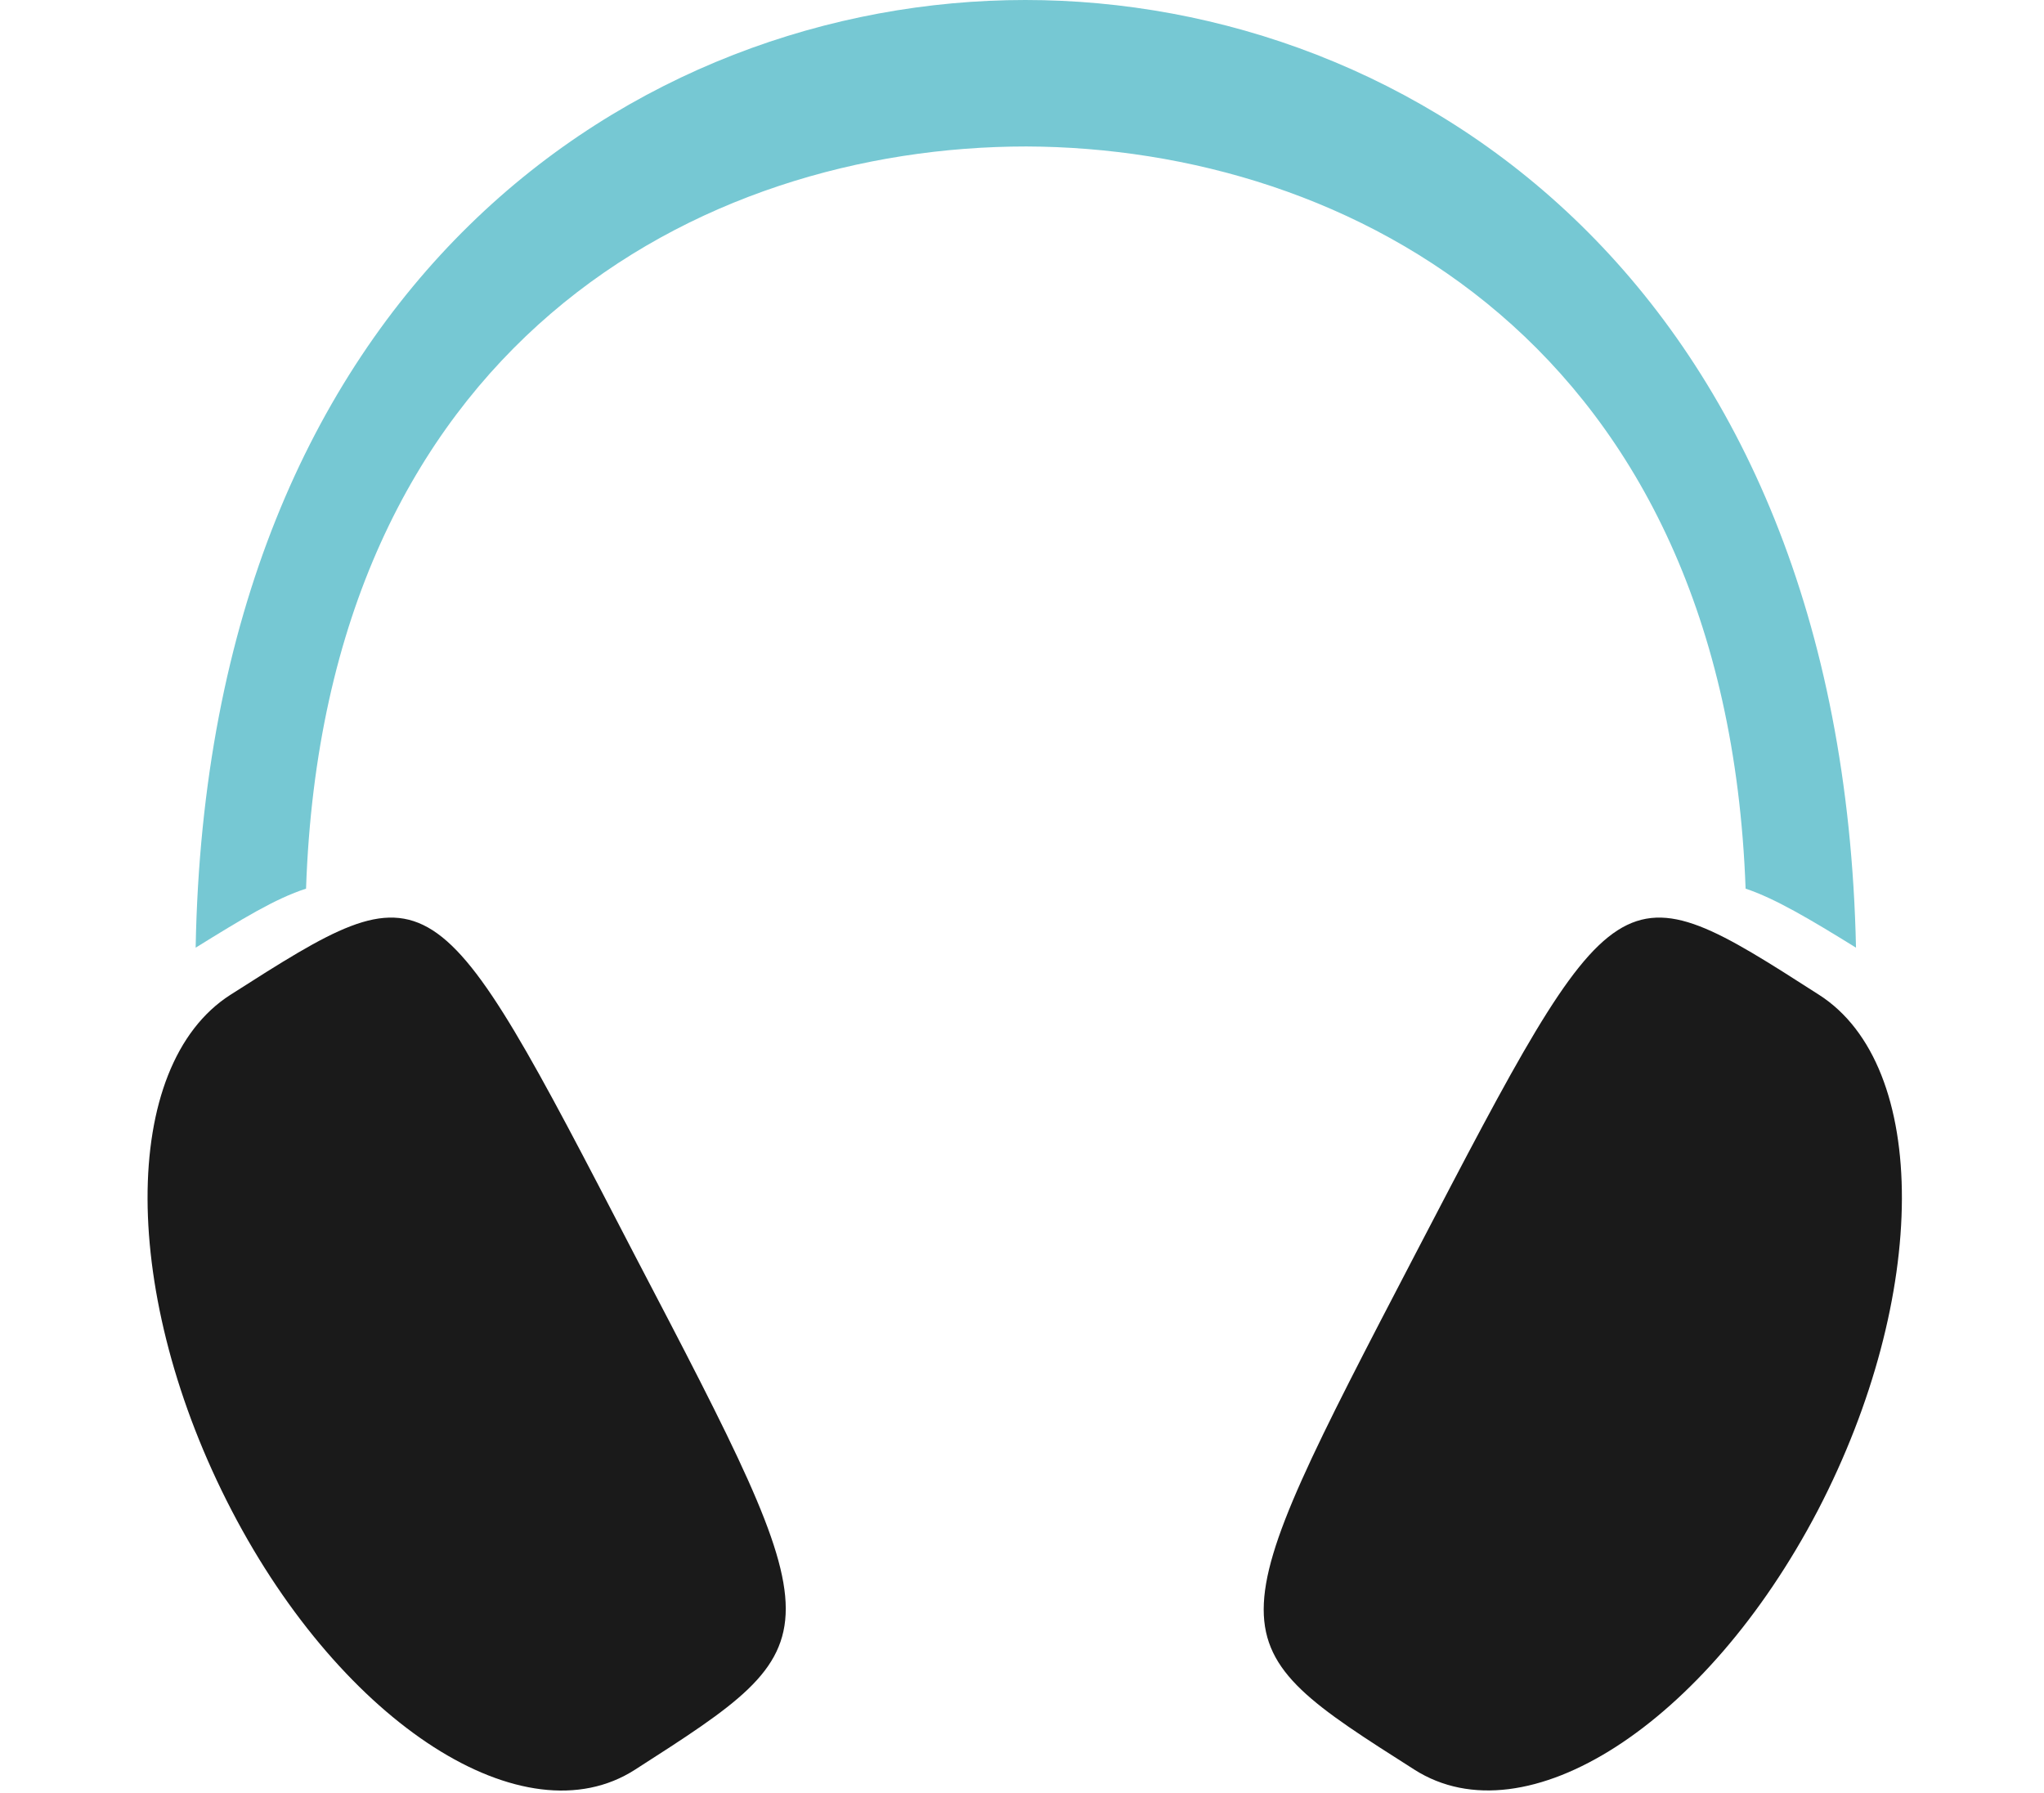
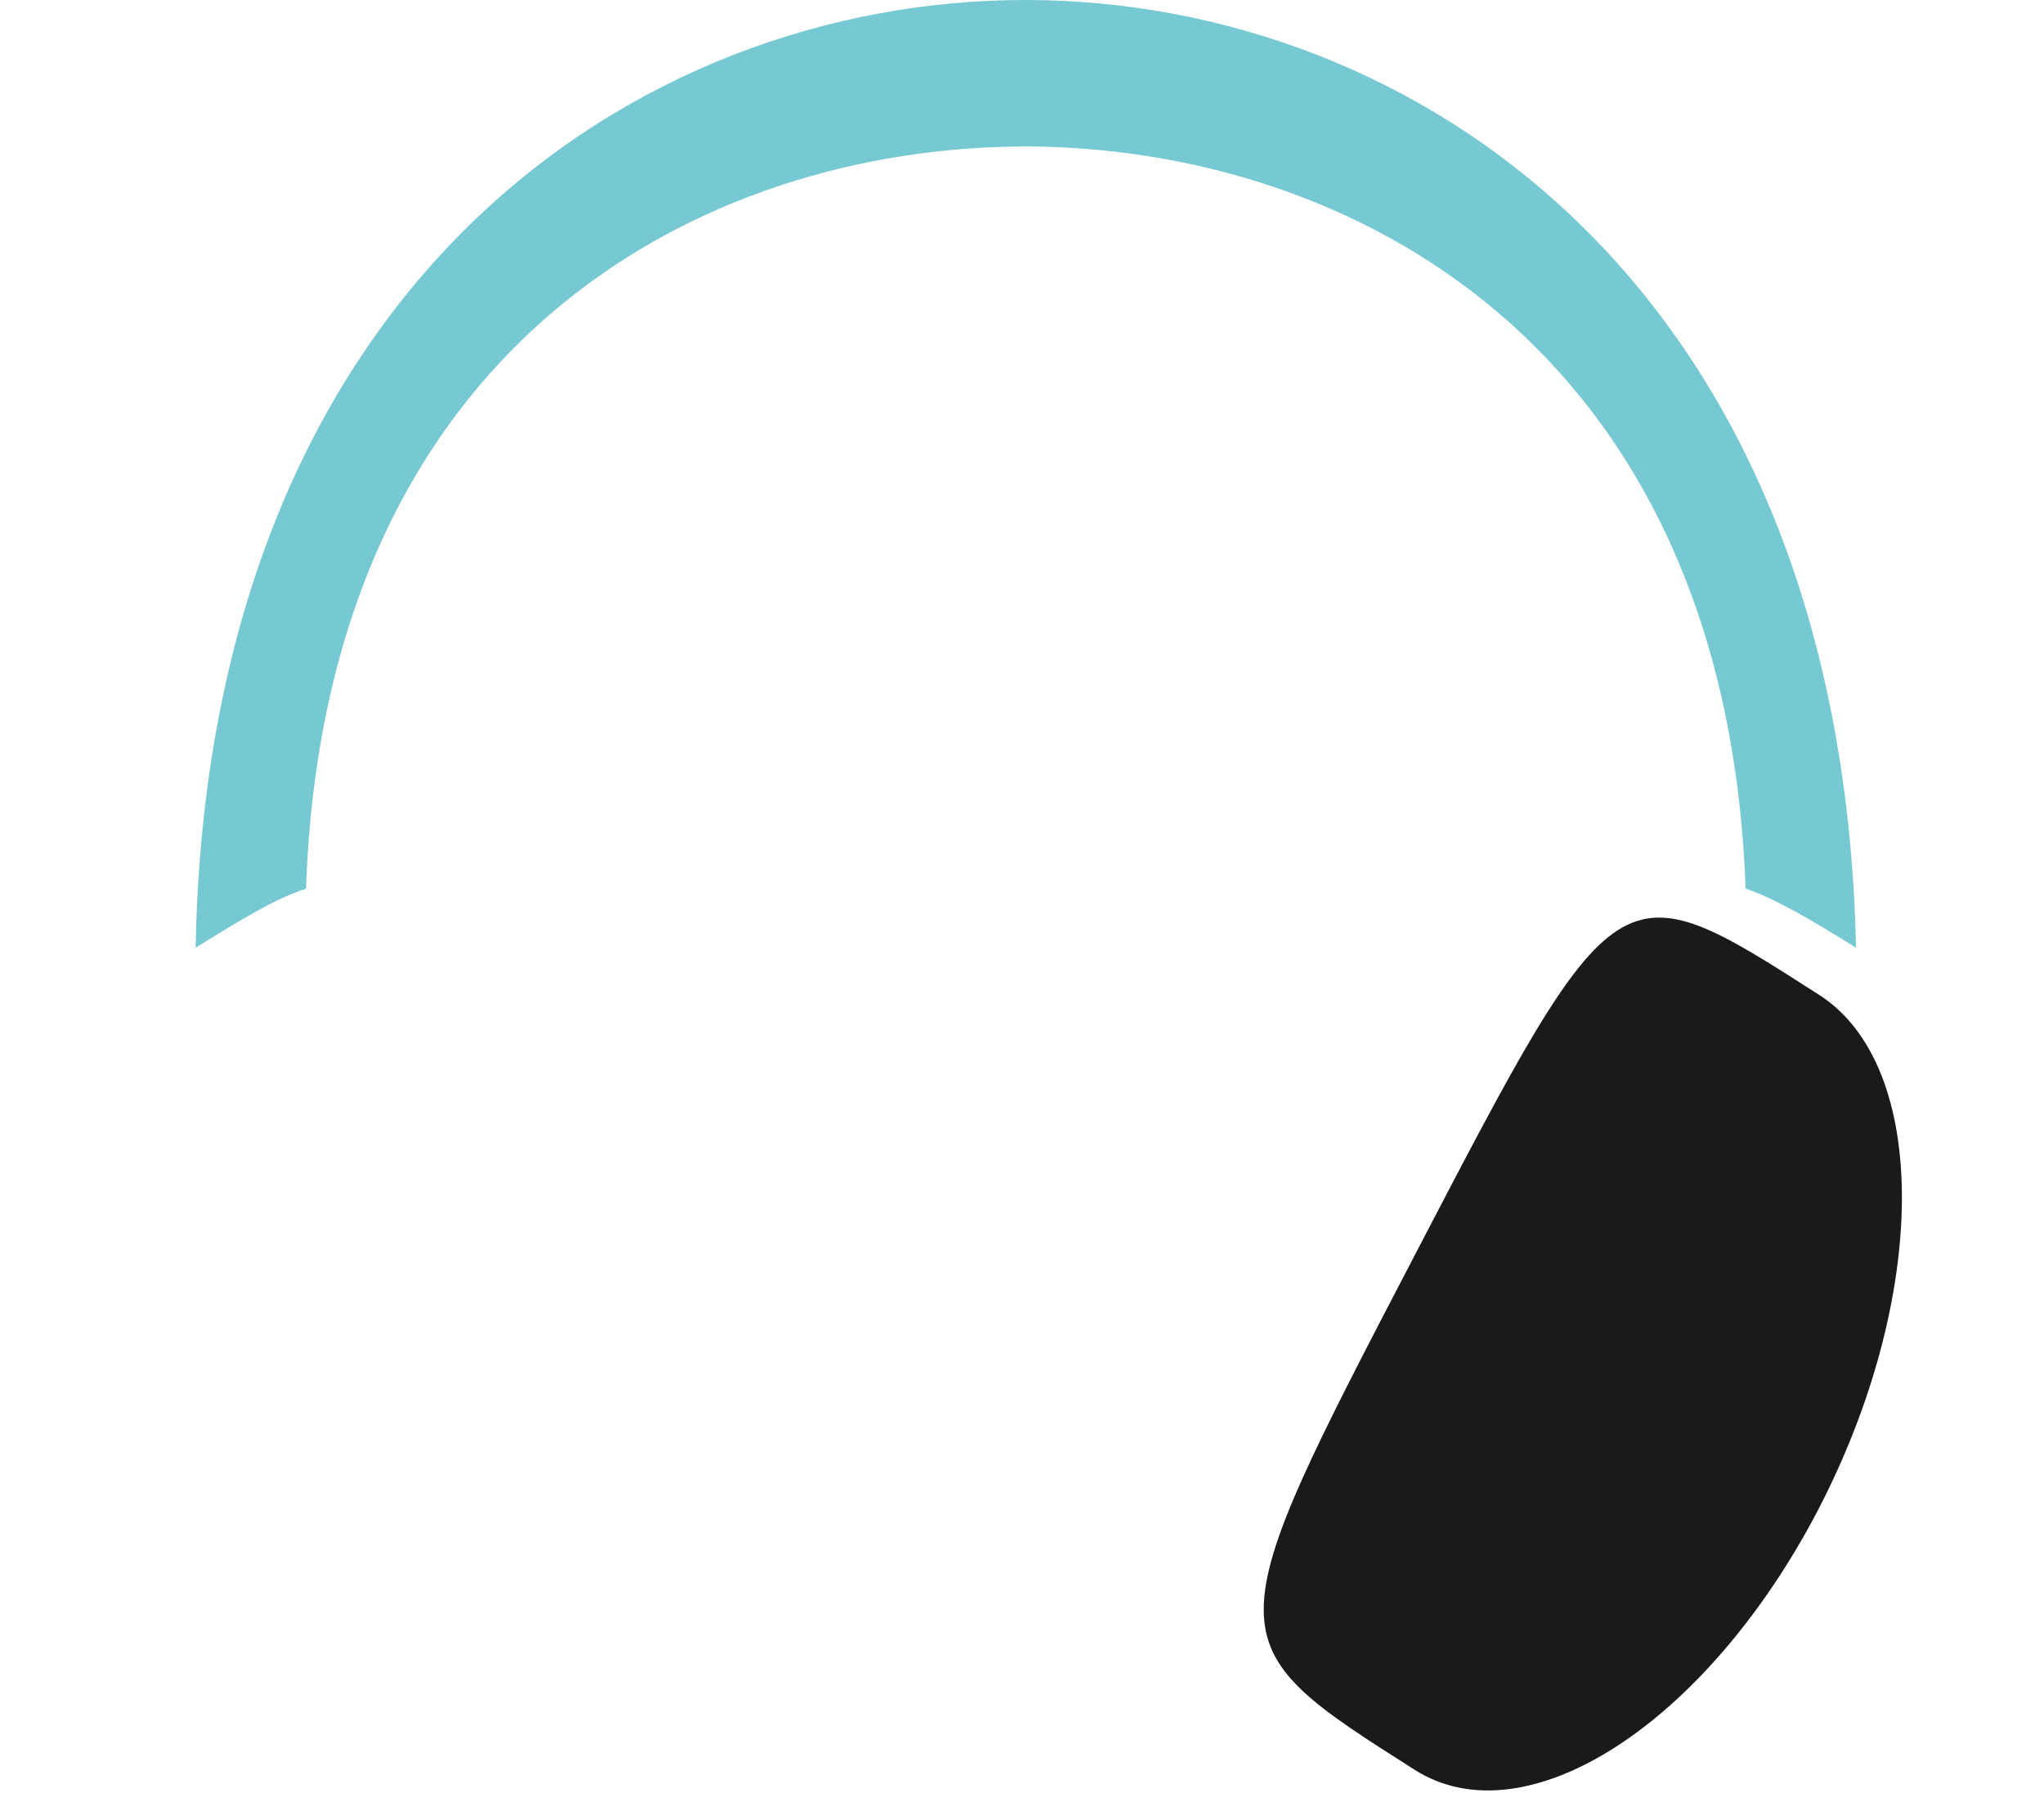
<svg xmlns="http://www.w3.org/2000/svg" version="1.1" id="Layer_1" x="0px" y="0px" viewBox="0 0 187 164" style="enable-background:new 0 0 187 164;" xml:space="preserve">
  <style type="text/css">
	.st0{fill:#1A1A1A;}
	.st1{fill:#76C8D3;}
</style>
-   <path class="st0" d="M21.1,91c-10.2,6.5-10.1,27.6,0.1,47.2s26.8,30.2,36.9,23.7c18.4-11.8,18.4-11.8-0.1-47.2  C39.6,79.2,39.6,79.2,21.1,91z" />
  <path class="st0" d="M166.4,91C148,79.2,148,79.2,129.5,114.7s-18.5,35.5-0.1,47.2c10.2,6.5,26.7-4.2,36.9-23.7  C176.5,118.6,176.6,97.5,166.4,91z" />
  <path class="st1" d="M159.7,81.3c2.7,0.9,5.9,2.8,10.1,5.4C168.5,26,129.3,0,93.8,0S19,26,17.9,86.7c4.2-2.6,7.3-4.5,10.1-5.4  c1.7-49.8,36.1-67.9,65.9-67.9C123.4,13.5,157.9,31.5,159.7,81.3z" />
</svg>